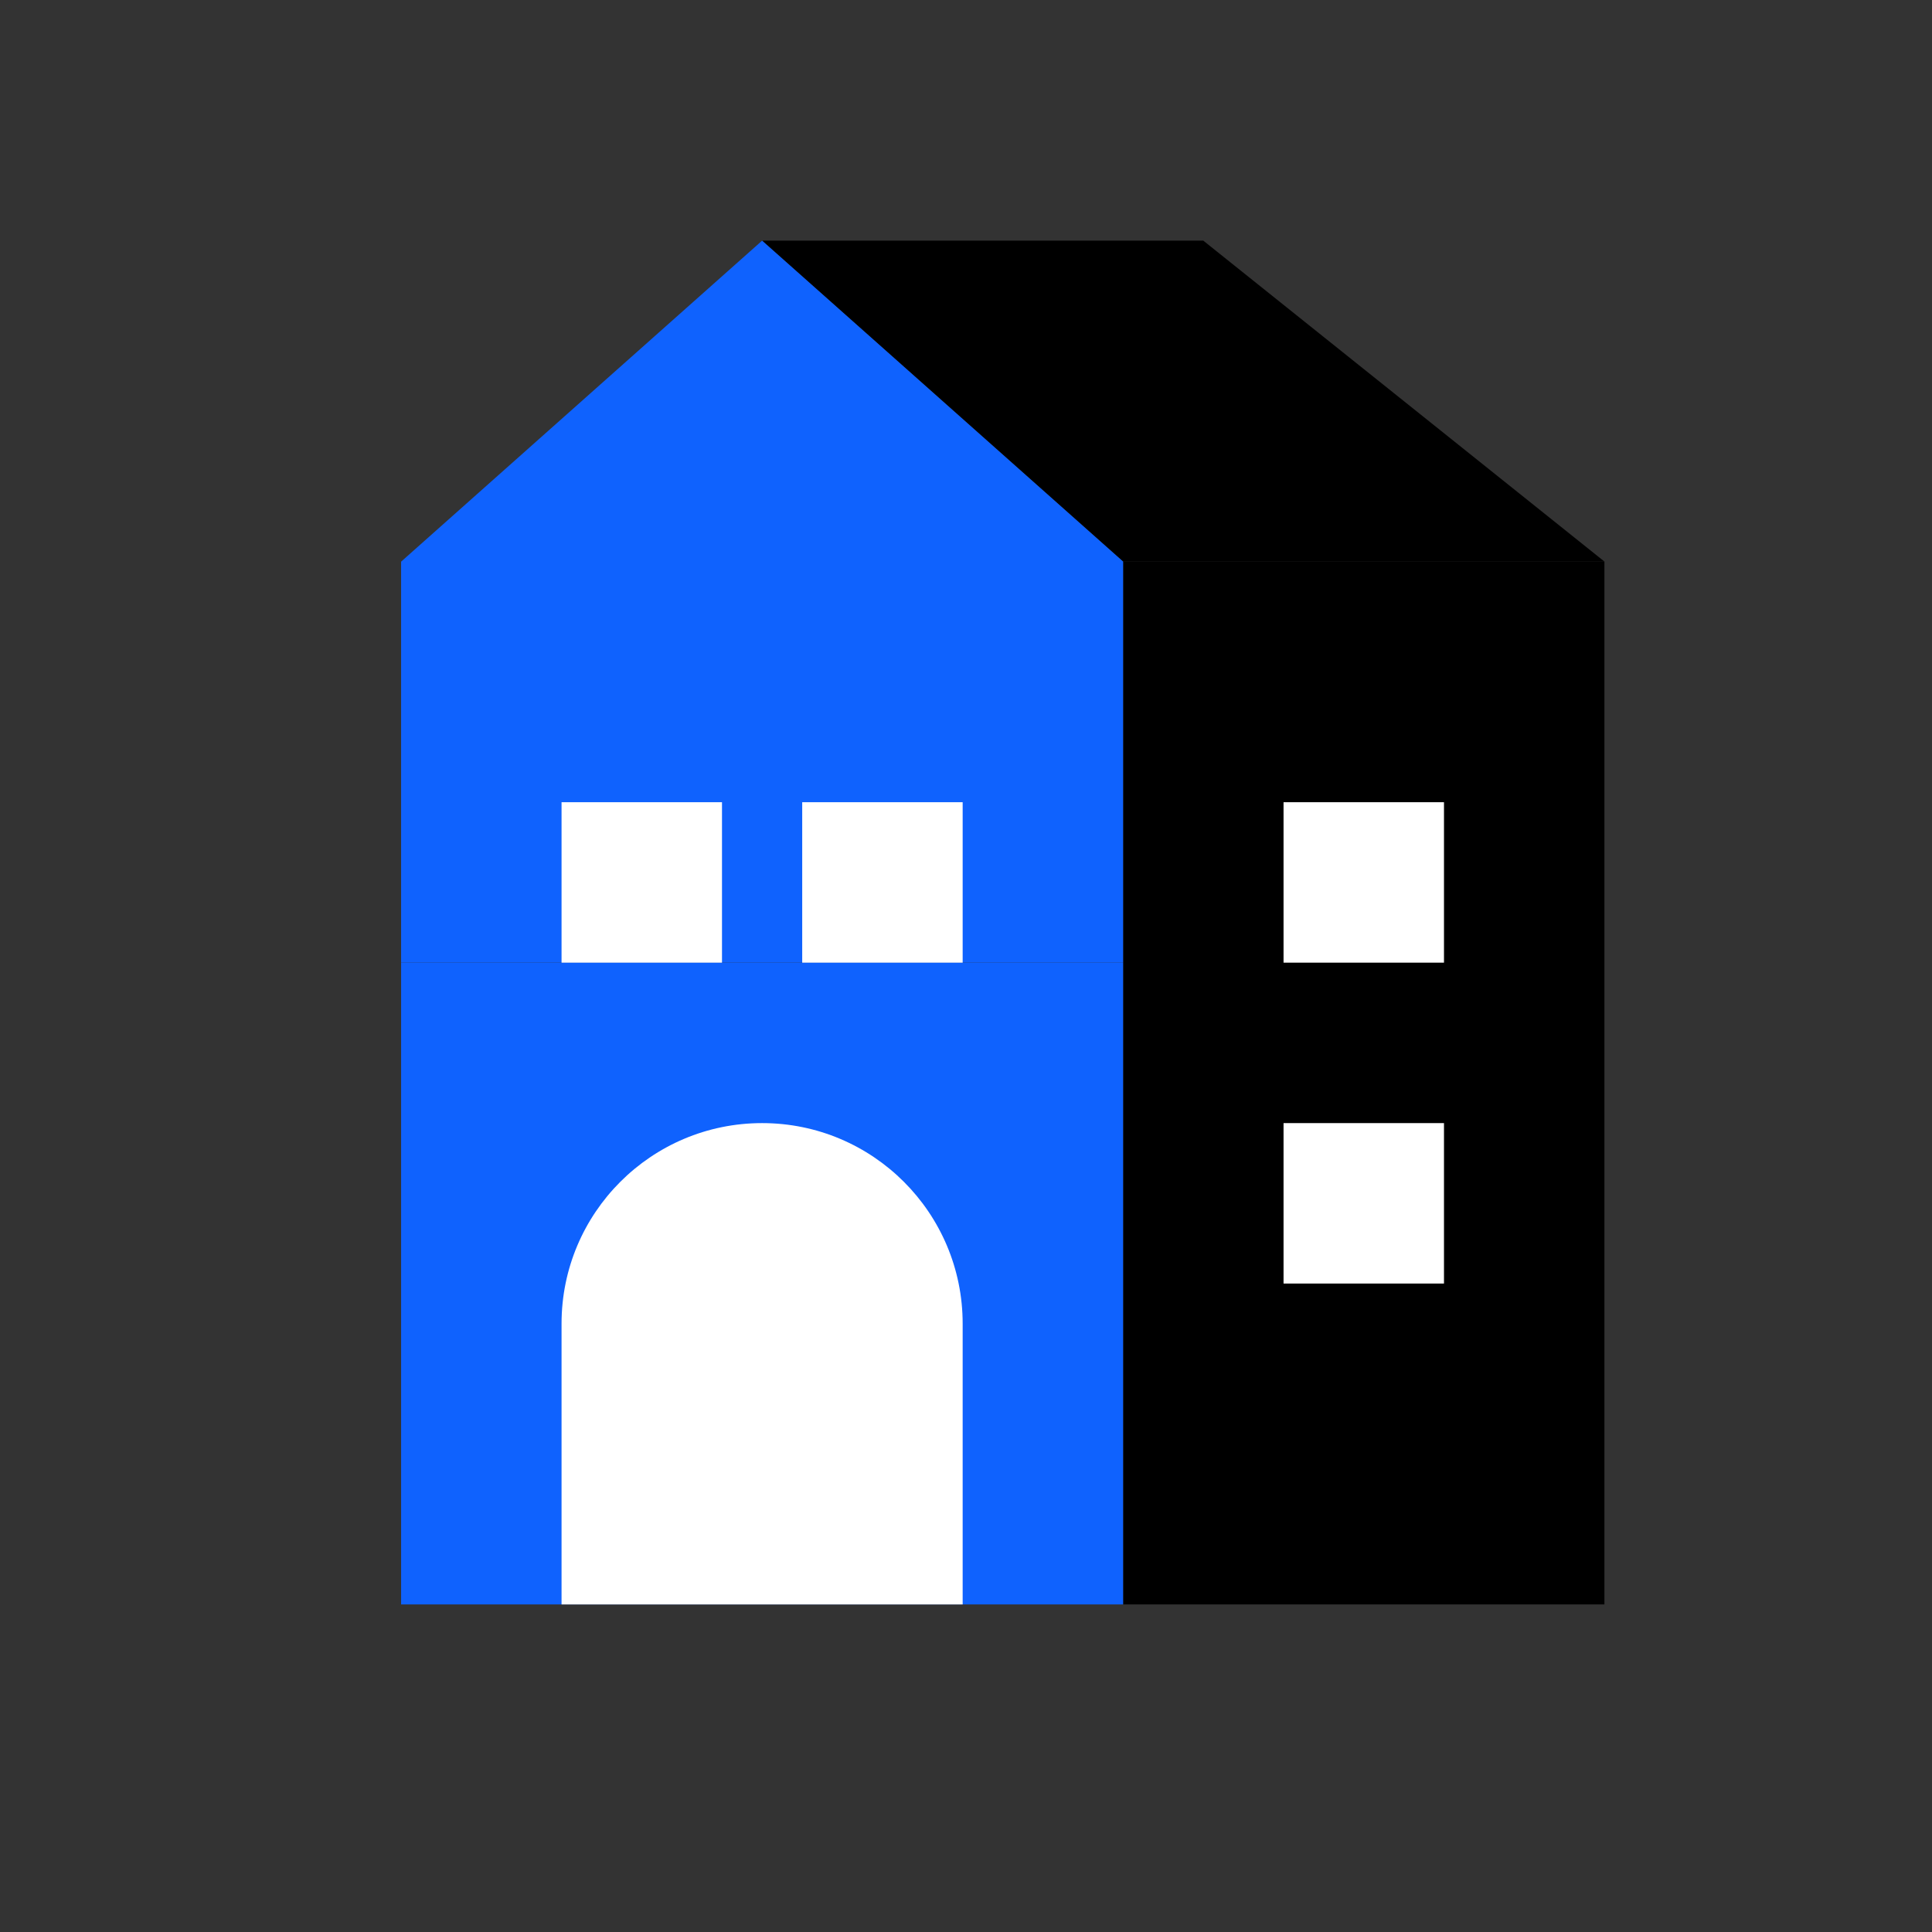
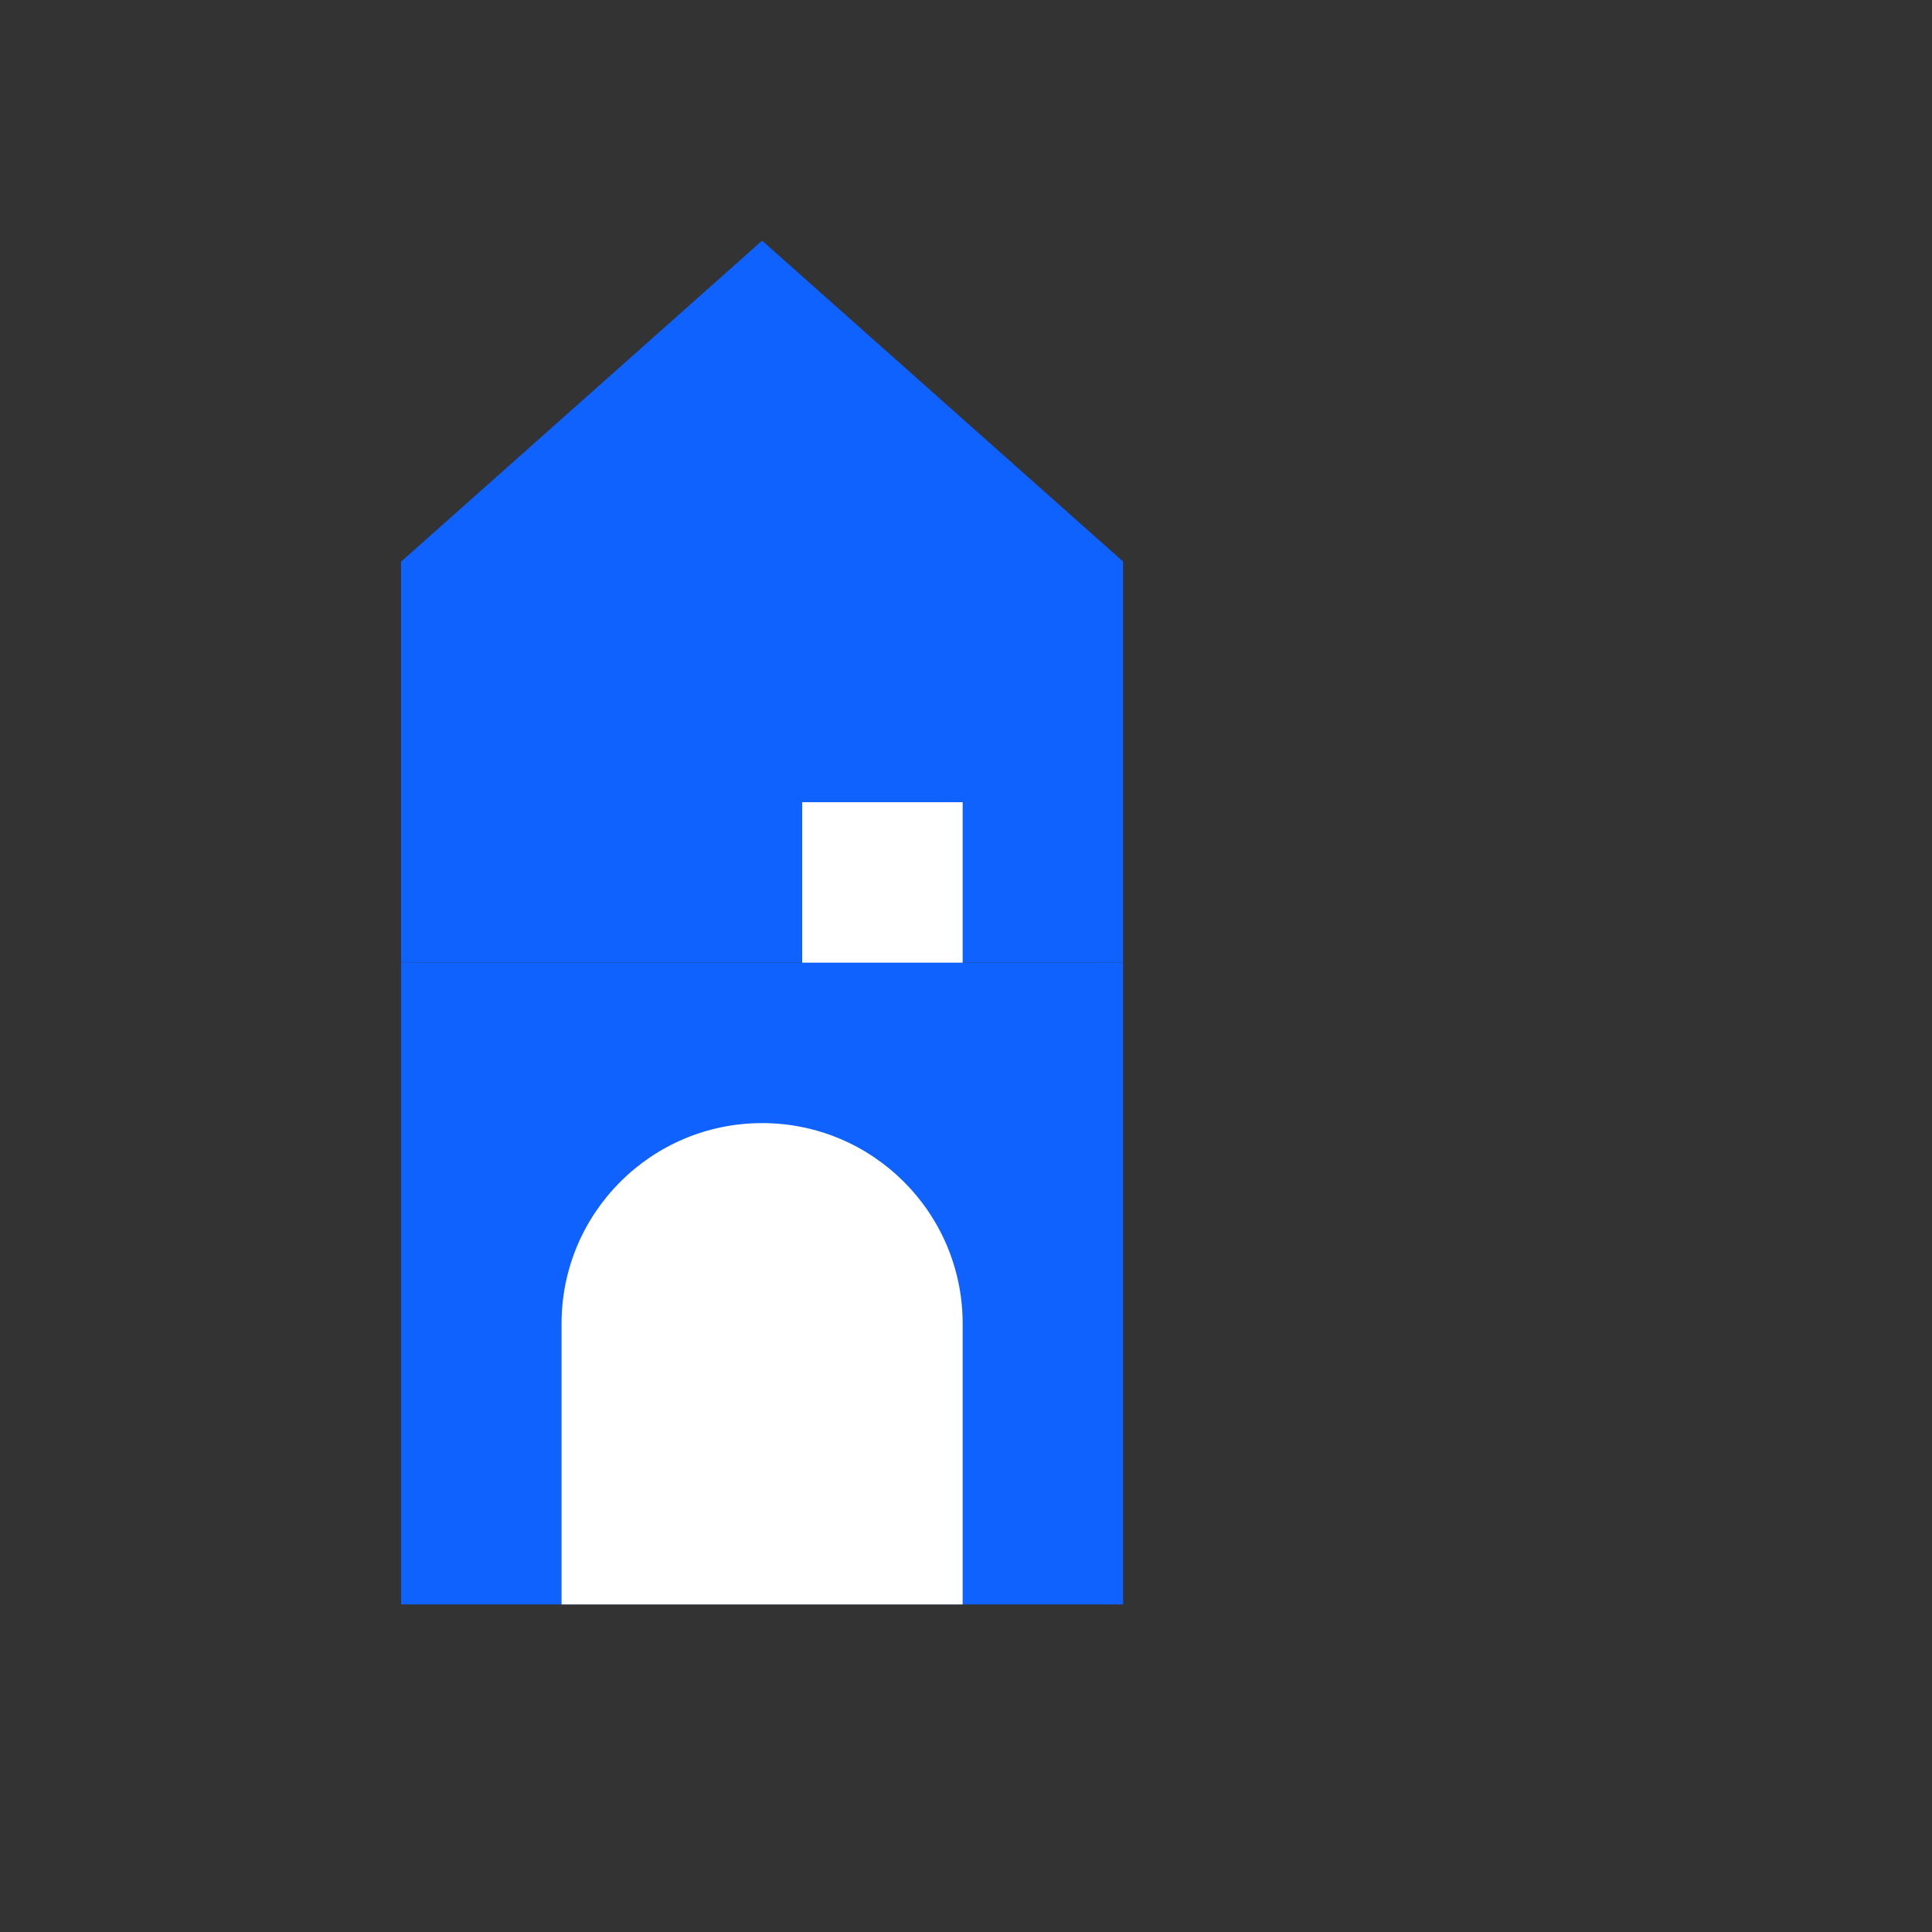
<svg xmlns="http://www.w3.org/2000/svg" width="578" height="578" viewBox="0 0 578 578" fill="none">
  <rect x="0" y="0" width="578" height="578" fill="#333333" stroke="none" />
-   <path d="M228 72H360L480 168H336L228 72Z" fill="black" />
-   <rect x="336" y="168" width="144" height="312" fill="black" />
-   <rect x="384" y="240" width="48" height="48" fill="white" />
-   <rect x="384" y="336" width="48" height="48" fill="white" />
  <rect x="120" y="288" width="216" height="192" fill="#0F62FE" />
  <path d="M120 168.031L228 72L336 168.008V288H120V168.031Z" fill="#0F62FE" />
-   <rect x="168" y="240" width="48" height="48" fill="white" />
  <rect x="240" y="240" width="48" height="48" fill="white" />
  <path d="M168 396C168 362.863 194.863 336 228 336V336C261.137 336 288 362.863 288 396V480H168V396Z" fill="white" />
</svg>